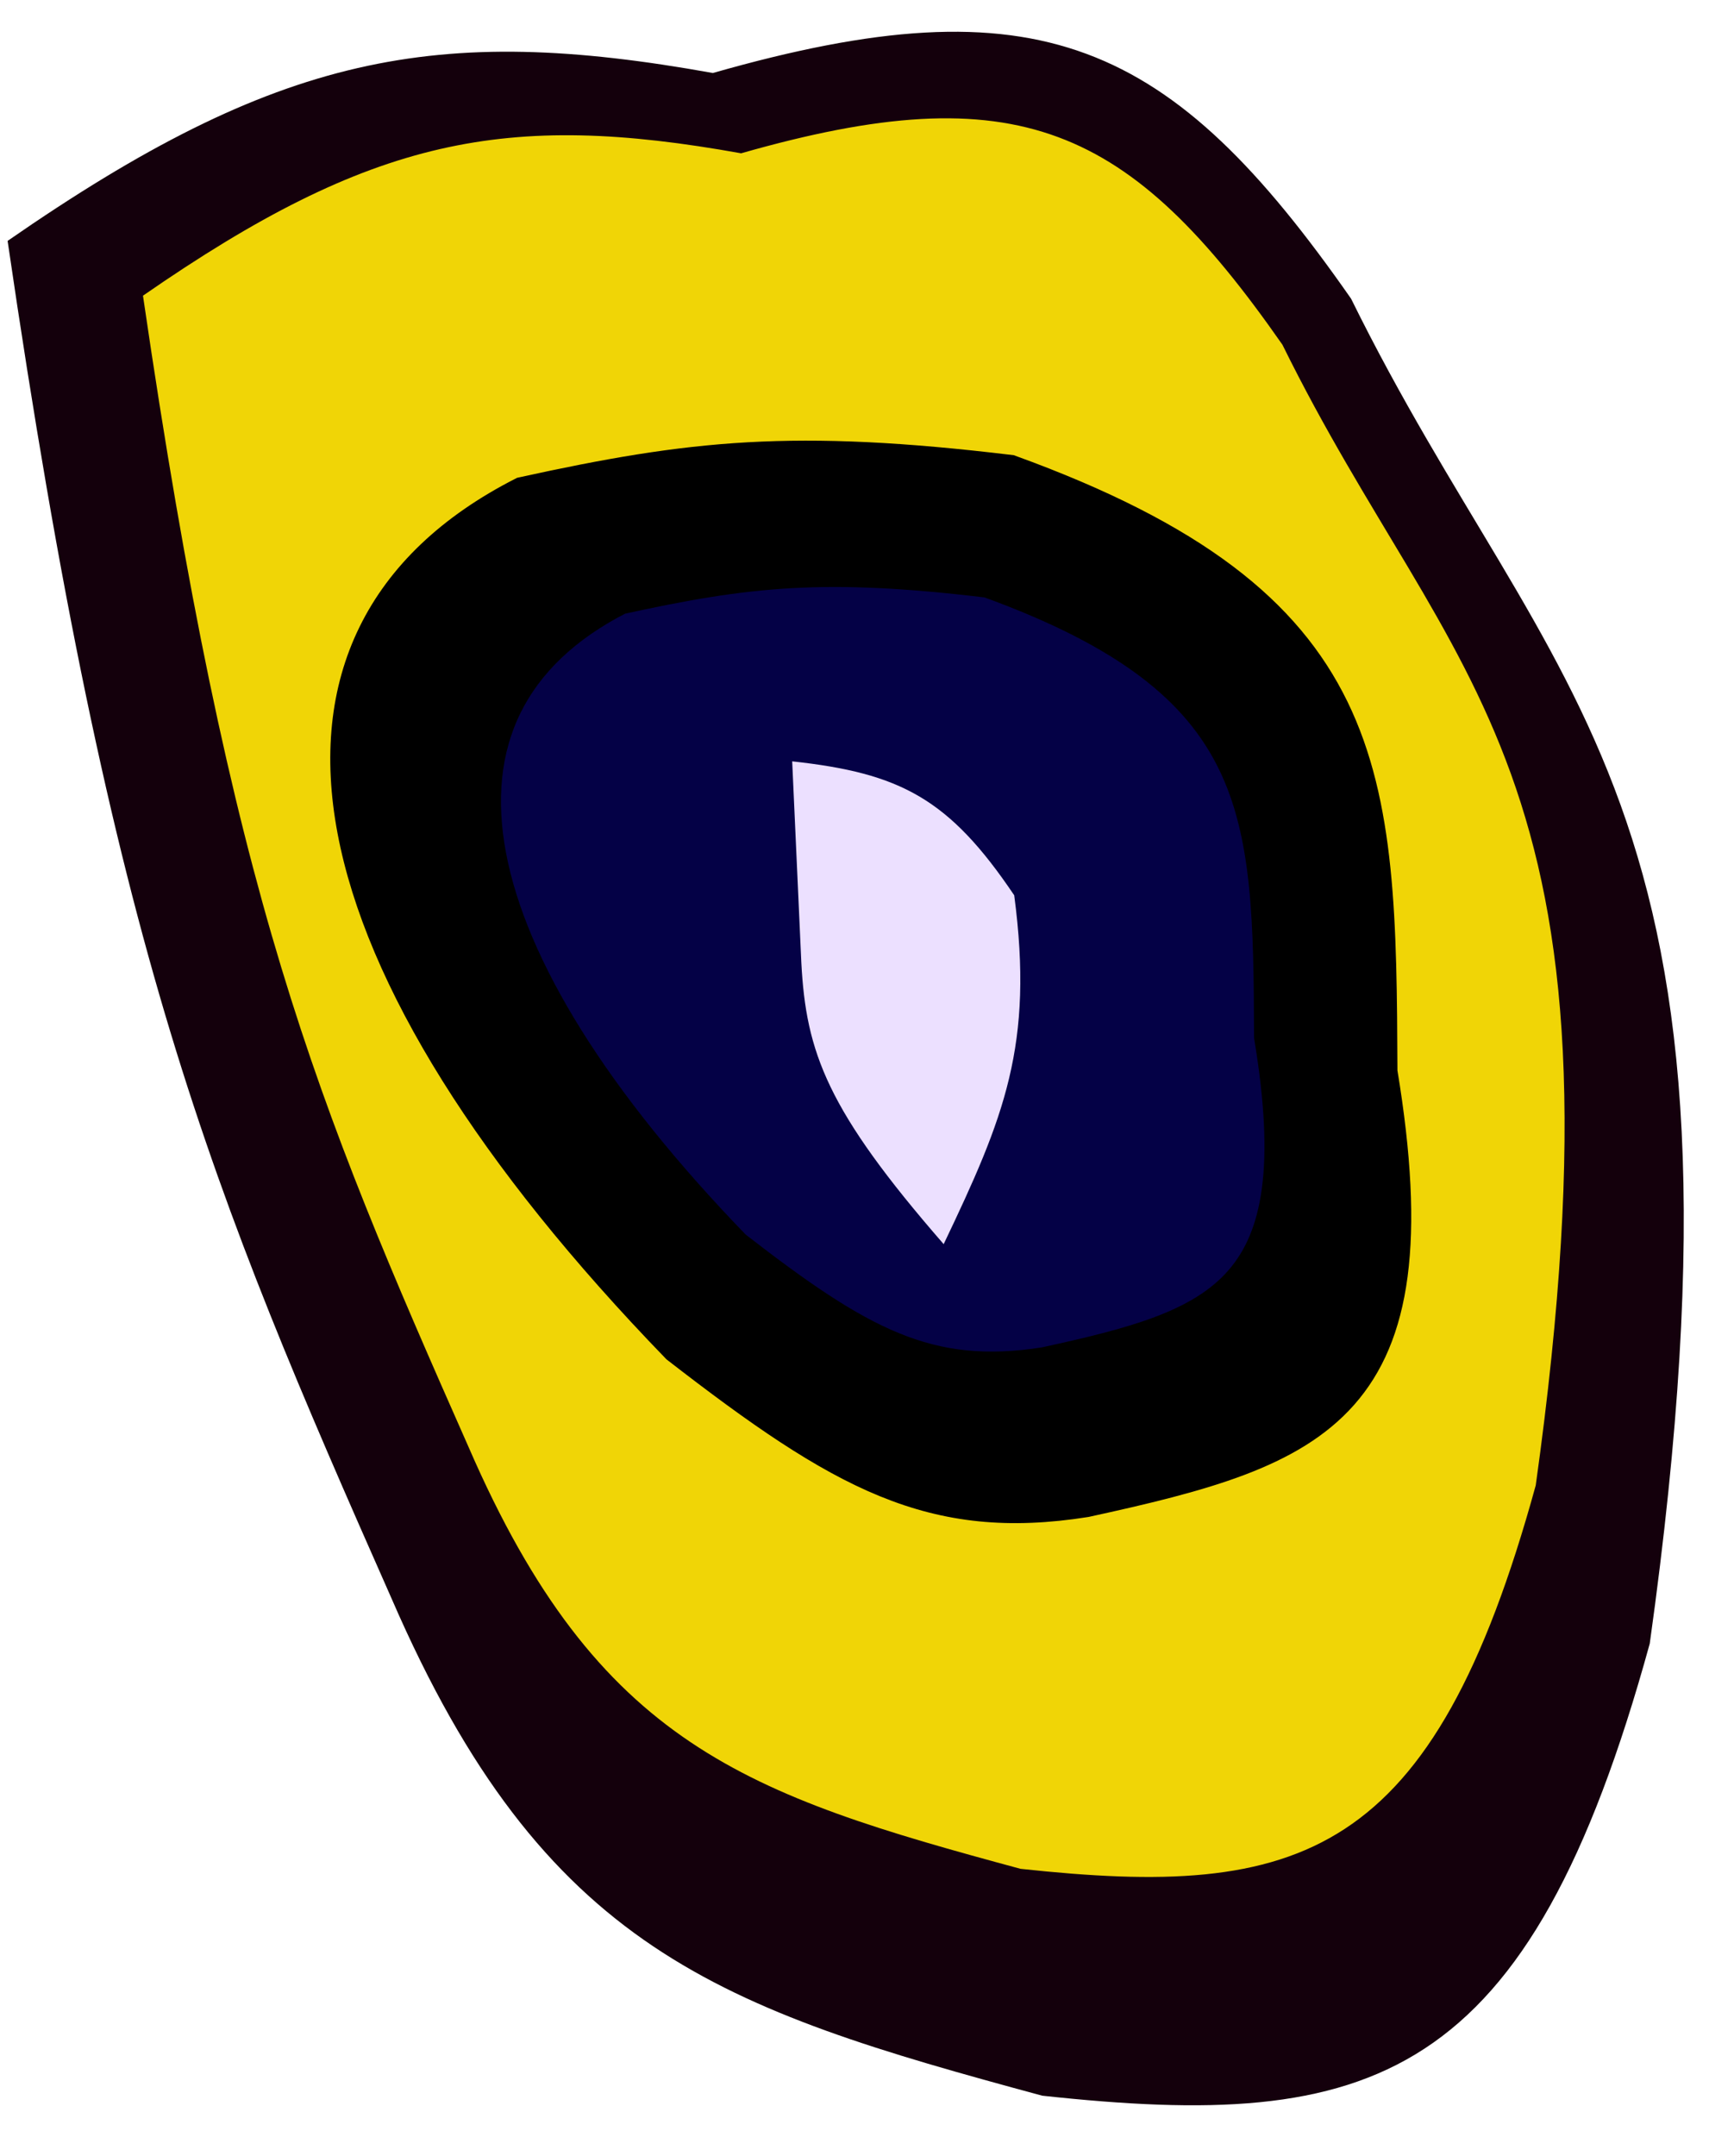
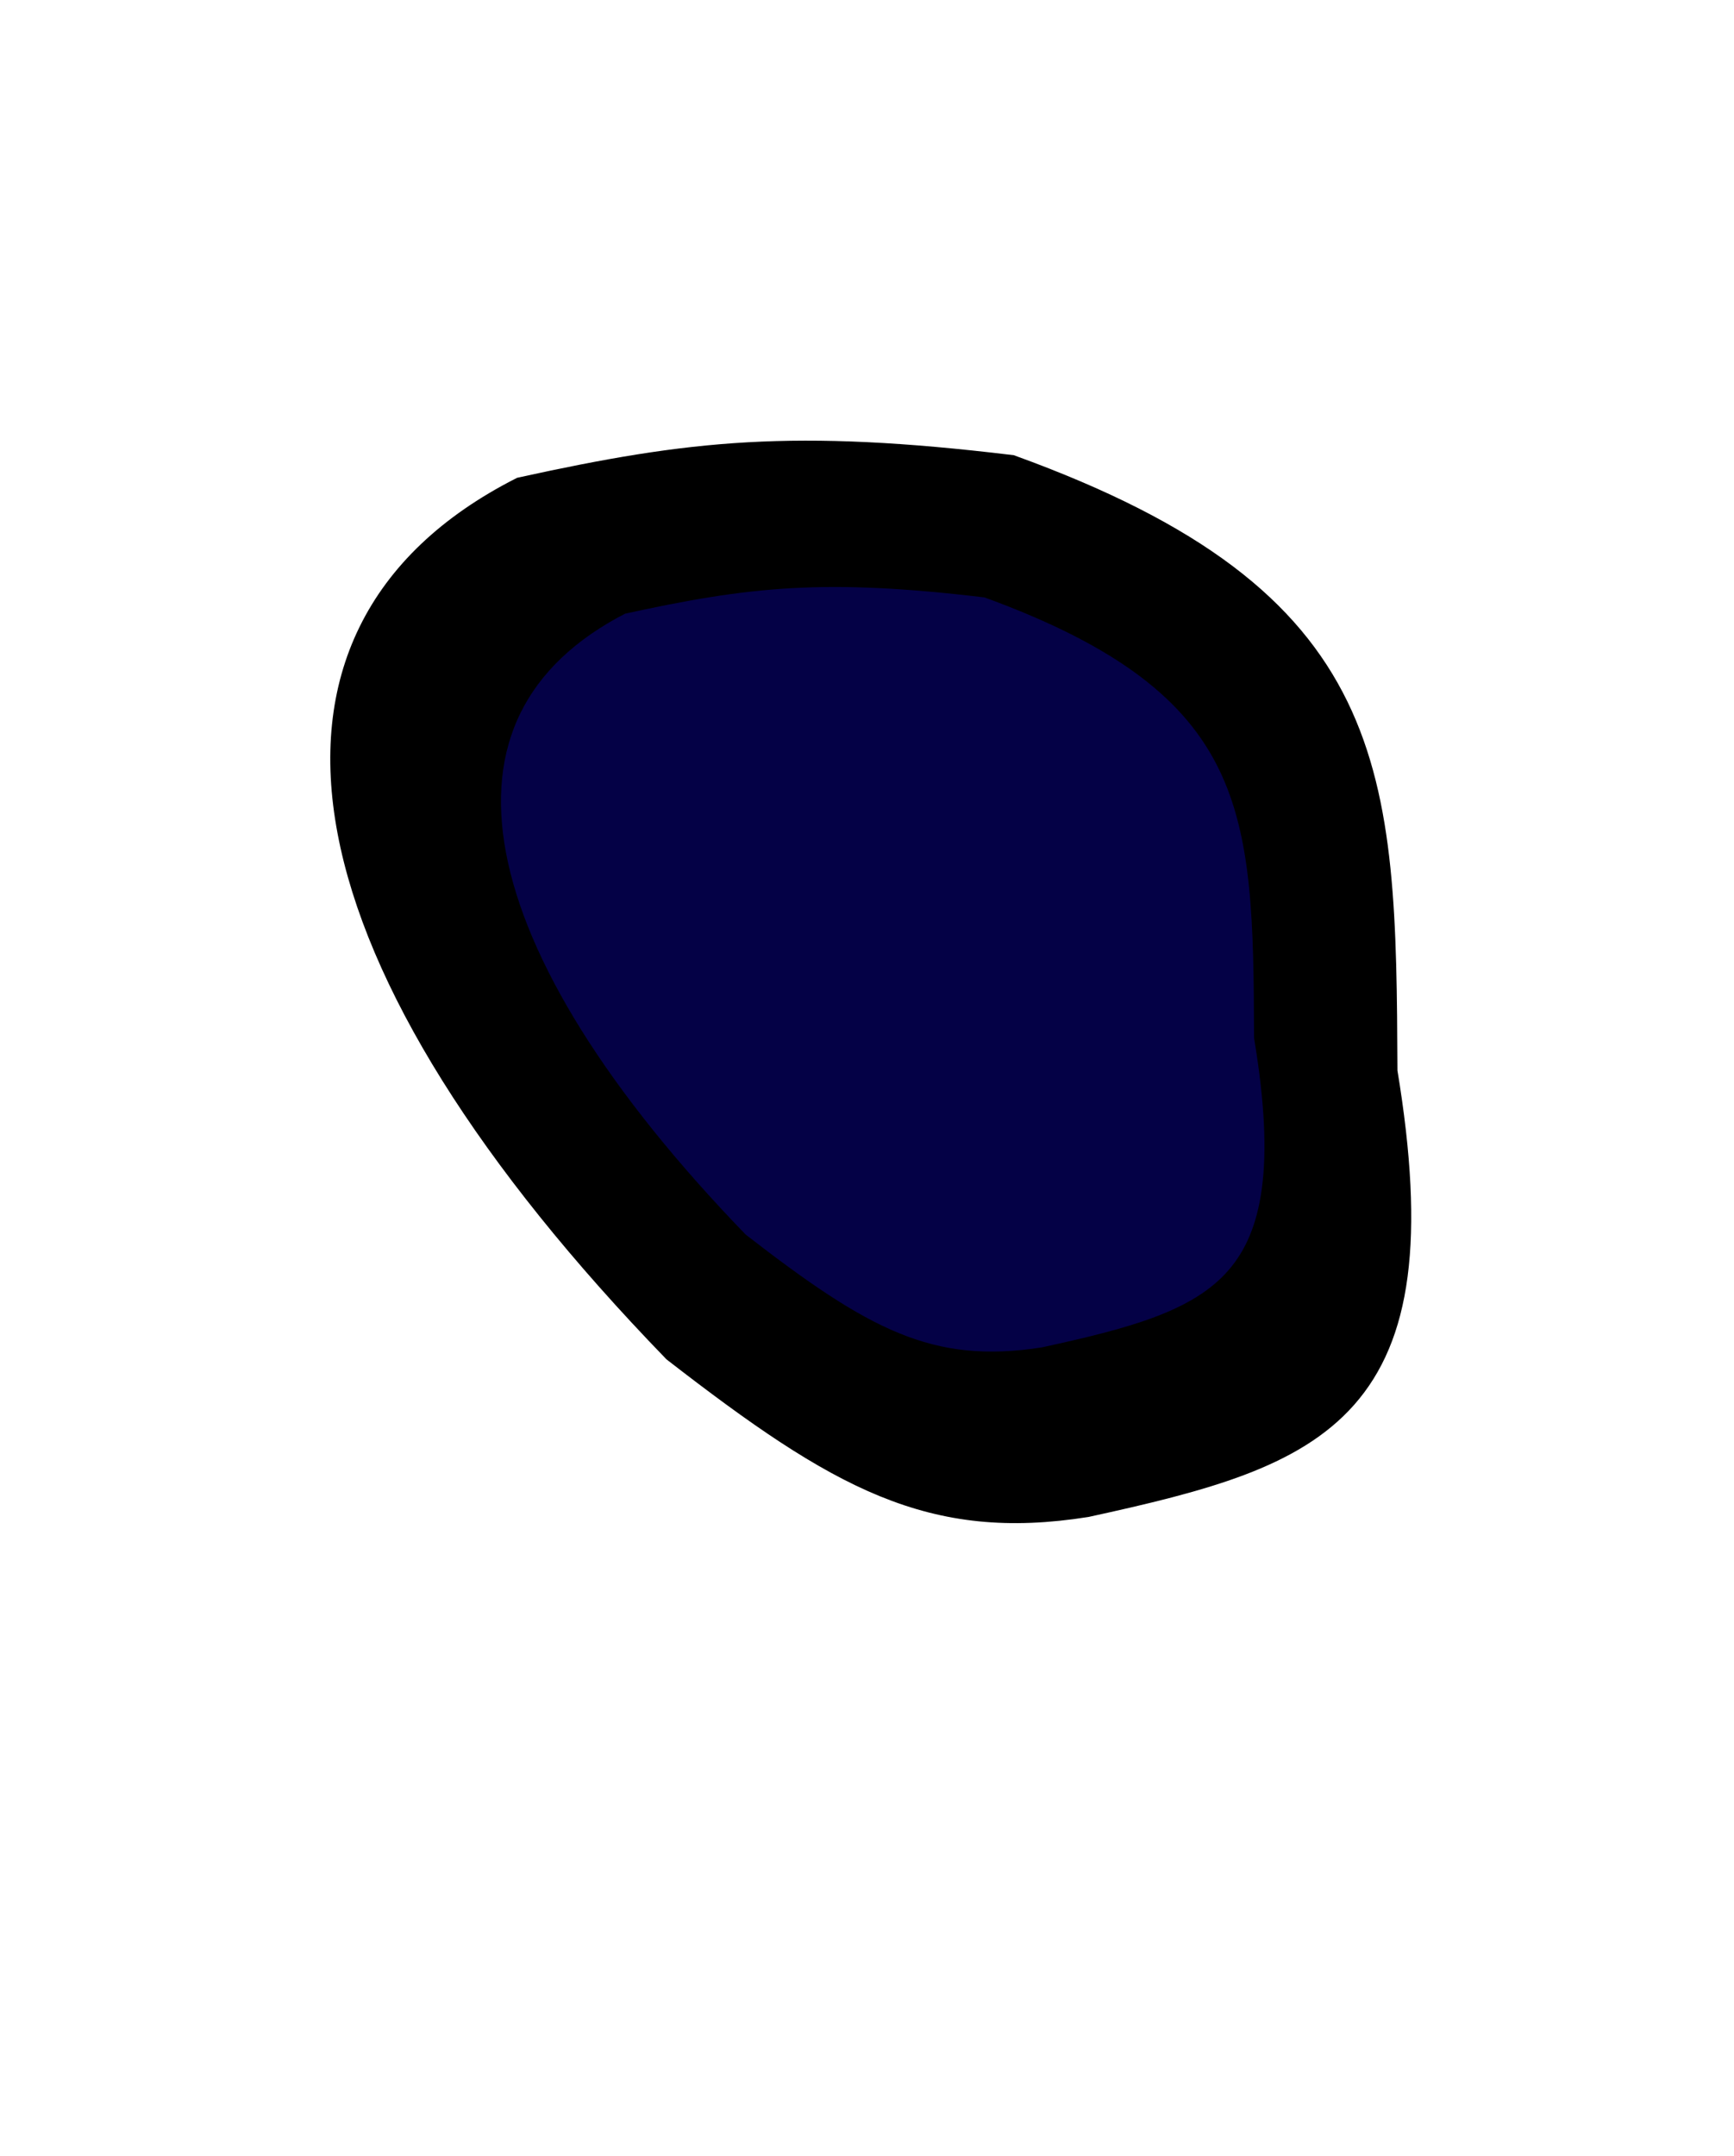
<svg xmlns="http://www.w3.org/2000/svg" width="70" height="87" viewBox="0 0 70 87" fill="none">
-   <path d="M42.075 84.563C55.43 86.007 61.699 84.133 66.599 66.32C71.413 31.944 62.655 28.52 54.542 12.053C47.26 1.617 41.944 -0.814 28.777 2.946C17.59 0.933 11.208 2.17 0.307 9.72C4.493 38.379 8.49 47.972 15.813 64.515C21.965 78.682 29.036 81.039 42.075 84.563Z" fill="#14000C" />
-   <path d="M41.197 75.408C52.523 76.633 57.841 75.044 61.996 59.936C66.079 30.78 58.651 27.877 51.771 13.911C45.595 5.059 41.086 2.997 29.918 6.186C20.43 4.479 15.018 5.528 5.772 11.931C9.323 36.238 12.712 44.374 18.923 58.405C24.141 70.421 30.138 72.42 41.197 75.408Z" fill="#F0D506" />
  <path d="M55.833 43.241C58.104 56.924 53.299 58.573 43.838 60.639C37.623 61.625 33.959 59.582 27.292 54.416C12.269 38.908 9.471 25.745 21.072 19.831C27.914 18.33 32.036 17.884 40.79 18.936C55.666 24.332 55.782 31.104 55.833 43.241Z" fill="black" stroke="black" stroke-width="1.161" />
  <path d="M51.206 41.838C52.916 52.14 49.299 53.382 42.175 54.937C37.495 55.68 34.737 54.142 29.716 50.252C18.405 38.576 16.298 28.664 25.034 24.212C30.185 23.082 33.289 22.746 39.88 23.538C51.081 27.6 51.168 32.7 51.206 41.838Z" fill="#040146" stroke="black" stroke-width="1.161" />
-   <path d="M40.943 36.126C41.743 42.167 40.541 45.084 38.095 50.202C33.39 44.799 32.539 42.477 32.349 38.84L31.98 30.721C36.343 31.196 38.312 32.219 40.943 36.126Z" fill="#ECE0FF" />
</svg>